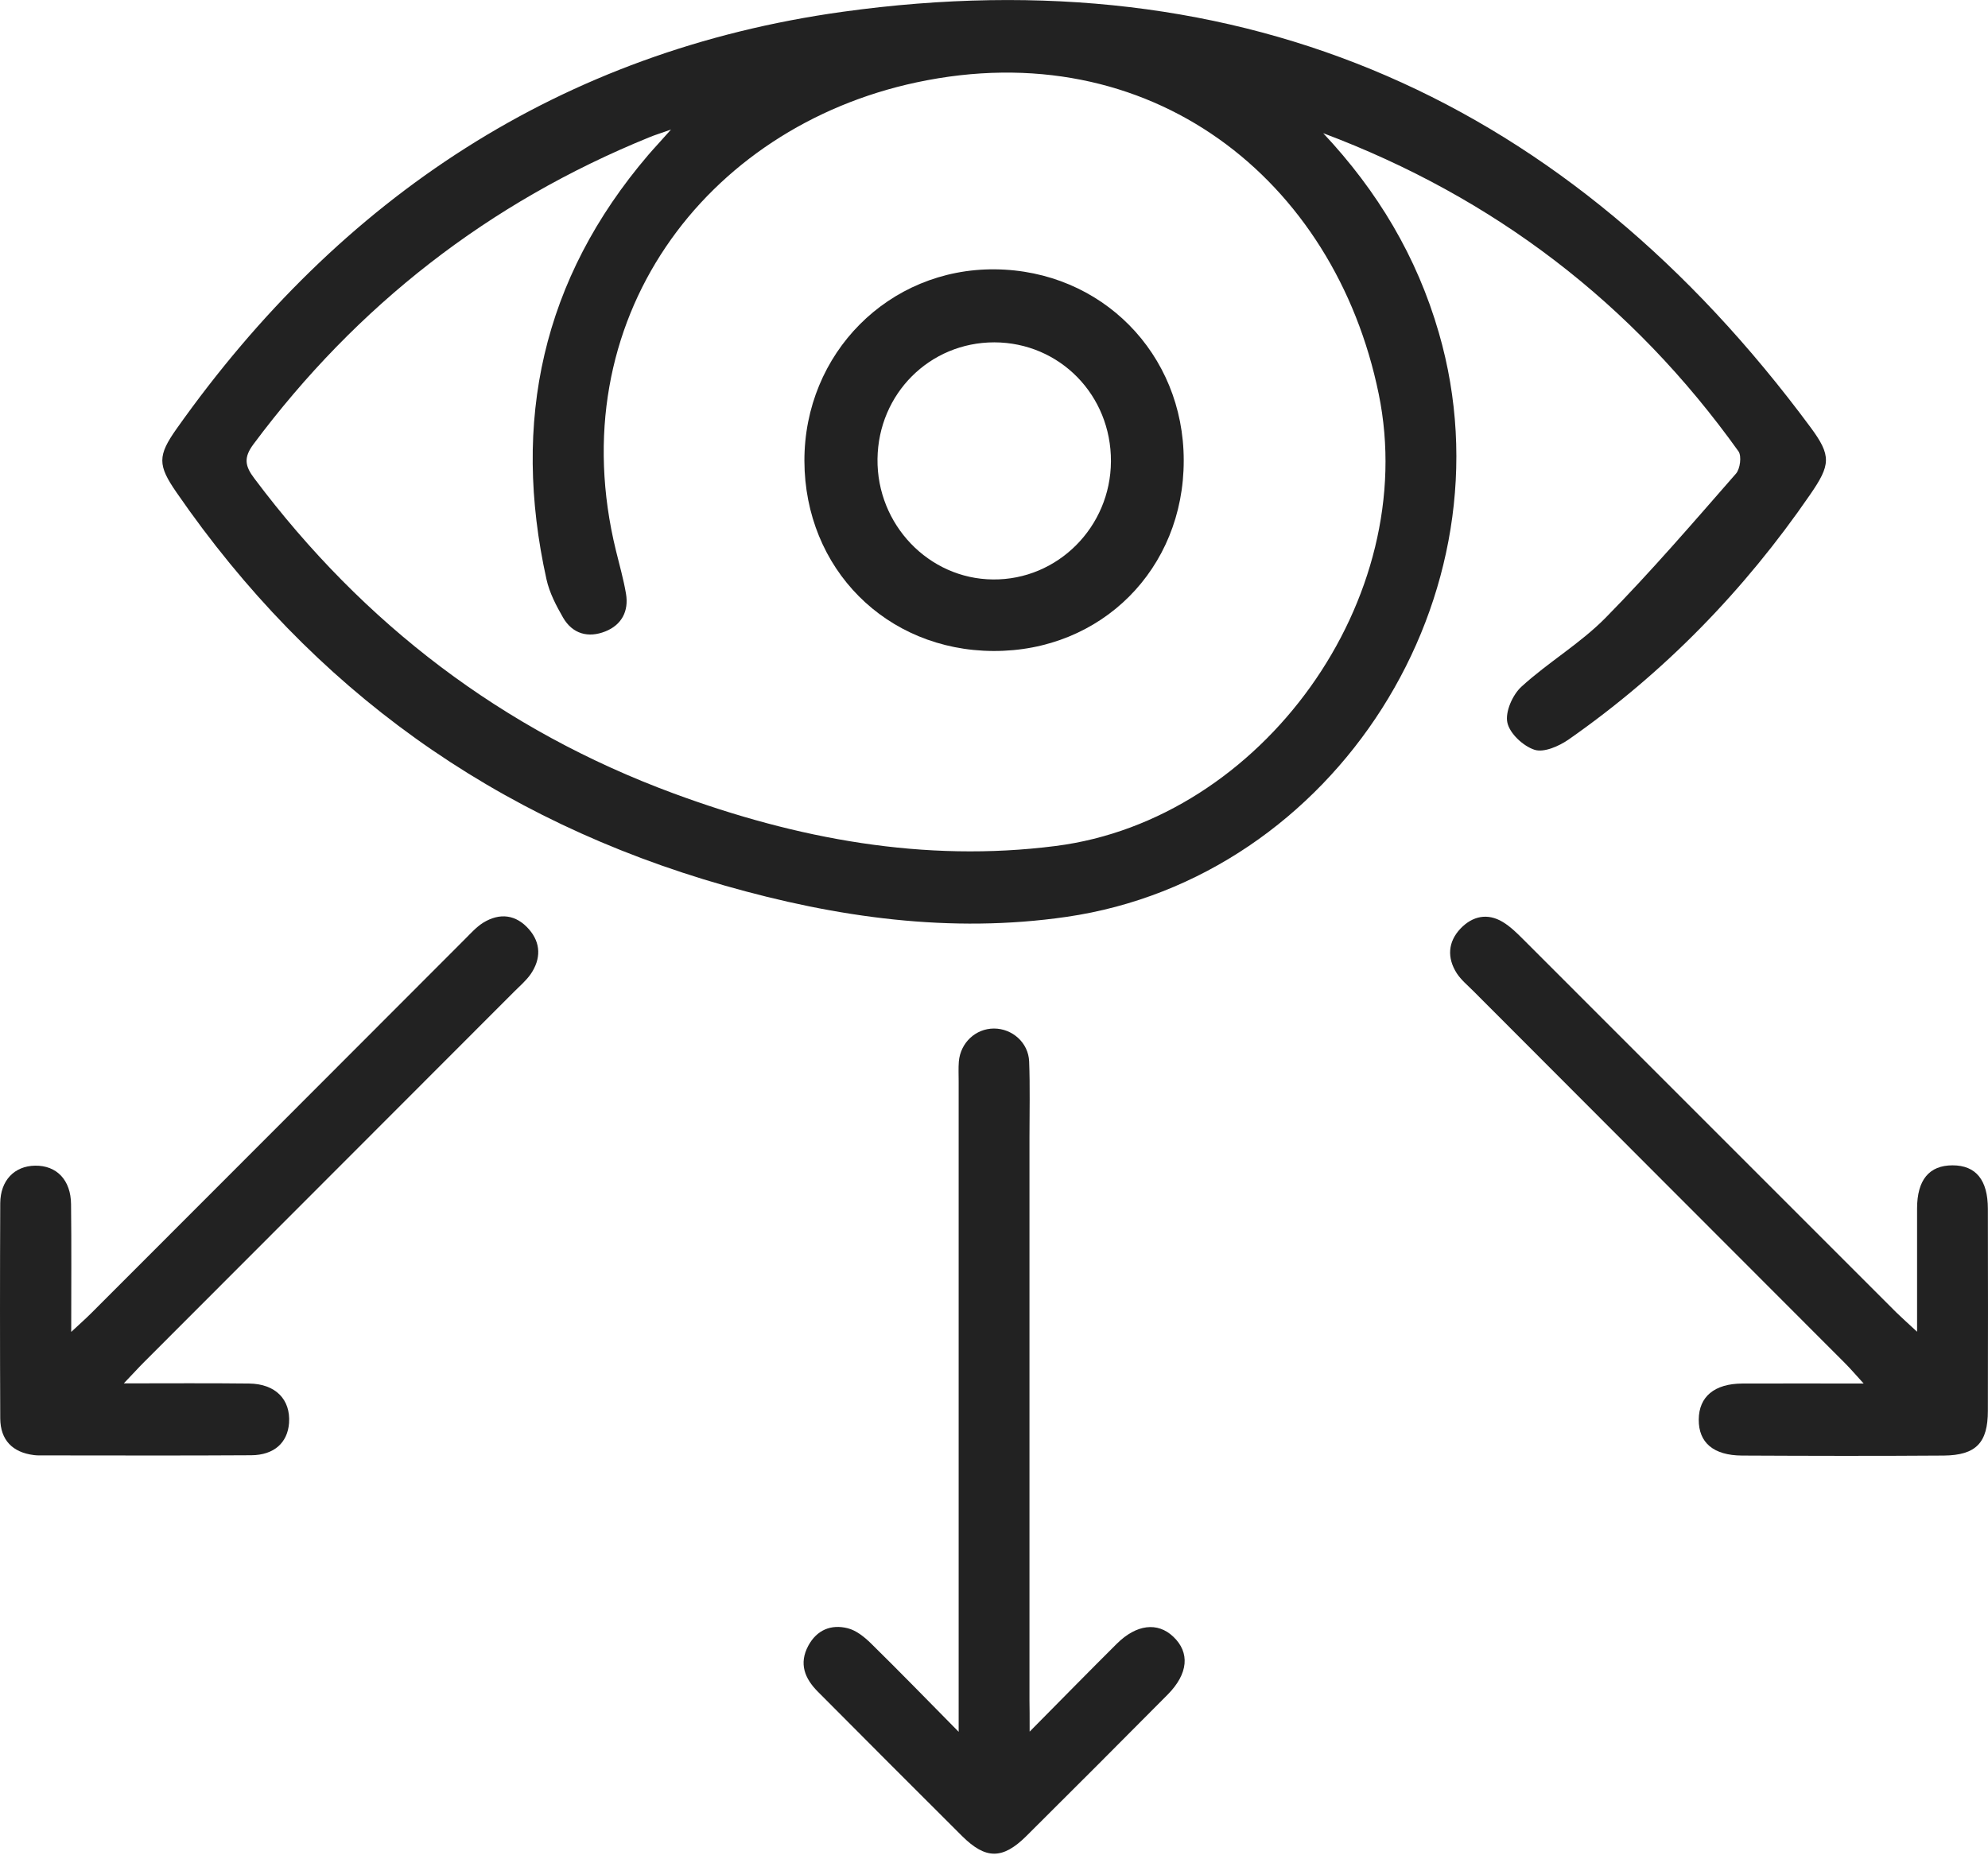
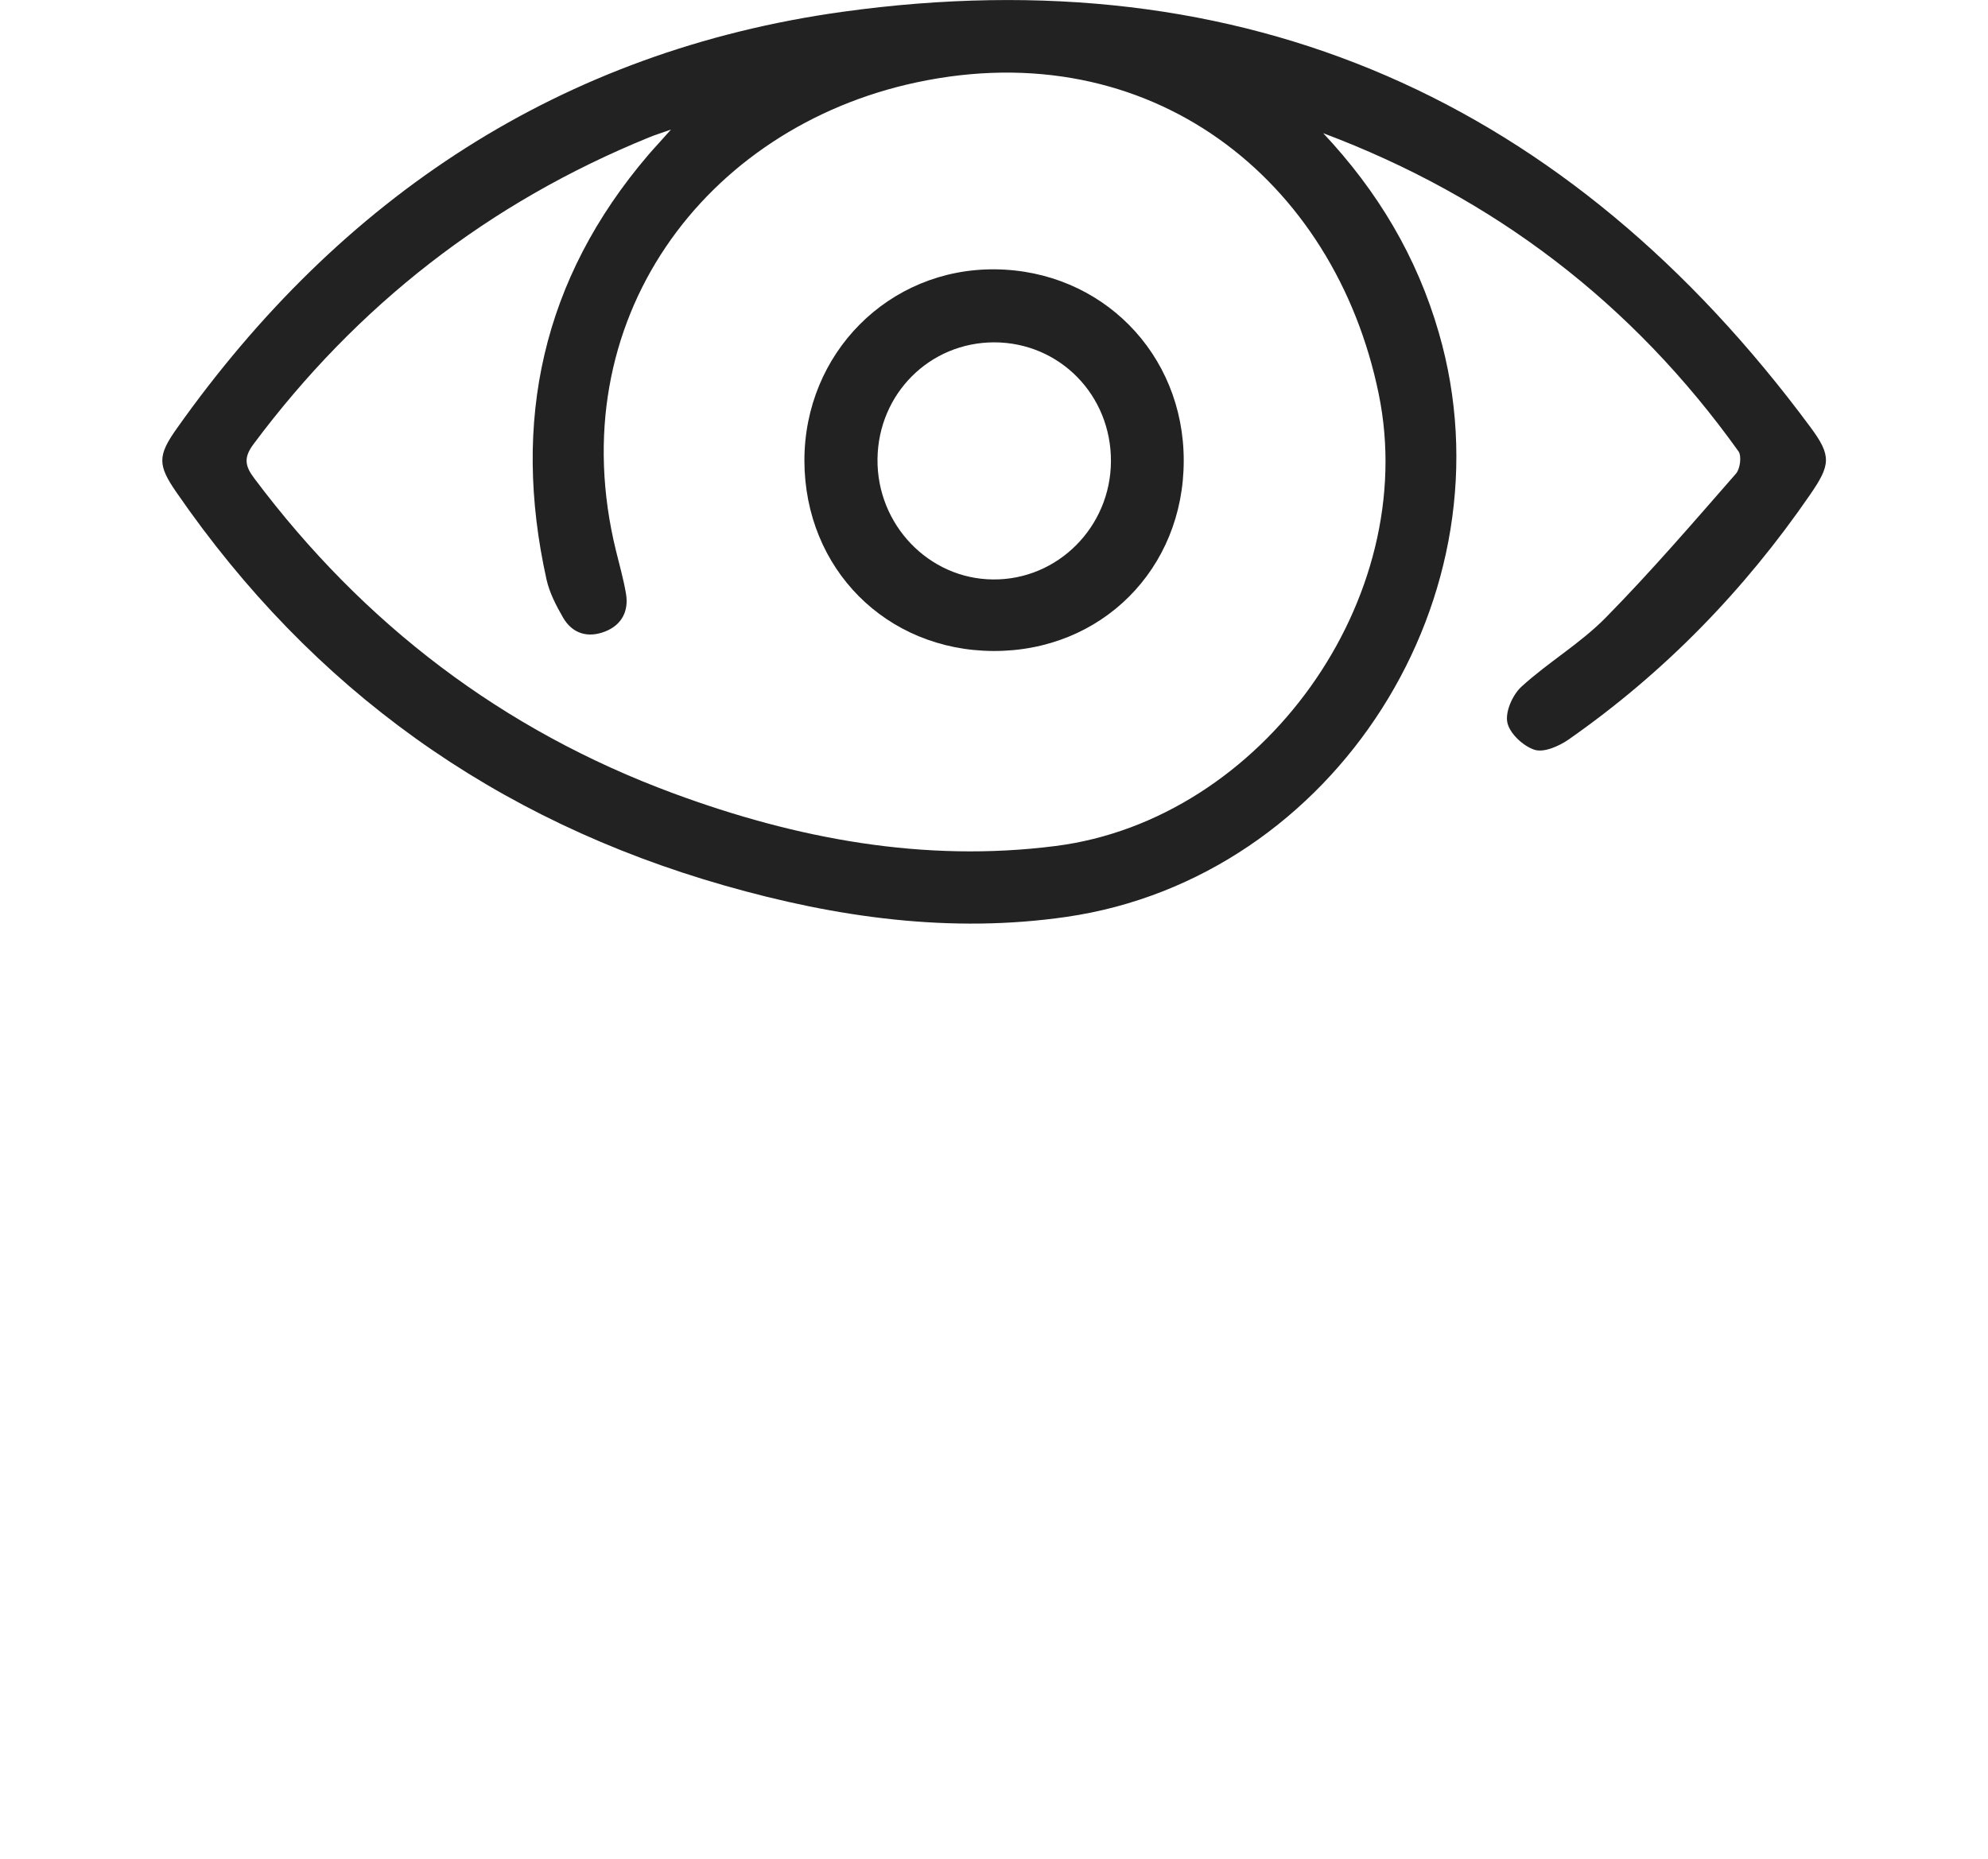
<svg xmlns="http://www.w3.org/2000/svg" width="108" height="101" viewBox="0 0 108 101" fill="none">
  <path d="M71.884 7.236C74.838 10.381 76.971 13.936 78.167 18.082C82.29 32.313 72.553 47.698 57.935 49.815C51.652 50.726 45.449 49.851 39.38 48.117C26.912 44.562 16.961 37.45 9.59 26.756C8.563 25.273 8.554 24.764 9.598 23.29C18.505 10.702 30.491 2.769 45.761 0.643C67.671 -2.404 85.209 5.458 98.355 23.21C99.506 24.764 99.452 25.256 98.337 26.873C94.749 32.09 90.403 36.557 85.209 40.184C84.691 40.541 83.879 40.899 83.37 40.738C82.754 40.541 82.013 39.854 81.888 39.255C81.764 38.674 82.174 37.745 82.656 37.307C84.102 35.985 85.842 34.967 87.217 33.573C89.689 31.063 91.991 28.382 94.312 25.729C94.535 25.47 94.624 24.782 94.446 24.523C88.689 16.474 81.157 10.72 71.884 7.236ZM36.453 7.039C35.846 7.254 35.551 7.343 35.275 7.459C26.555 11.006 19.398 16.581 13.766 24.139C13.222 24.871 13.311 25.327 13.82 25.997C19.755 33.913 27.305 39.675 36.587 43.105C43.289 45.58 50.206 46.876 57.346 45.964C68.573 44.535 77.185 32.528 74.9 21.405C72.509 9.728 62.486 1.768 49.795 4.475C38.3 6.923 30.393 17.403 33.463 29.919C33.651 30.696 33.874 31.465 34.008 32.26C34.168 33.207 33.767 33.957 32.883 34.306C31.964 34.672 31.107 34.449 30.589 33.555C30.215 32.903 29.849 32.206 29.688 31.474C27.787 22.897 29.456 15.16 35.221 8.415C35.551 8.031 35.9 7.665 36.453 7.039Z" fill="#222222" />
-   <path d="M55.936 94.082C57.685 92.314 59.166 90.804 60.675 89.303C61.737 88.249 62.888 88.115 63.736 88.919C64.655 89.785 64.557 90.938 63.432 92.072C60.889 94.636 58.327 97.201 55.766 99.747C54.472 101.033 53.553 101.033 52.267 99.756C49.644 97.147 47.038 94.529 44.432 91.912C43.718 91.197 43.388 90.384 43.914 89.41C44.378 88.552 45.154 88.24 46.047 88.463C46.52 88.579 46.966 88.945 47.323 89.294C48.84 90.786 50.322 92.305 52.08 94.091C52.08 93.341 52.08 92.93 52.08 92.519C52.08 81.262 52.08 70.015 52.08 58.758C52.08 58.401 52.062 58.034 52.089 57.677C52.178 56.649 53.008 55.881 53.999 55.881C54.99 55.881 55.873 56.649 55.909 57.677C55.962 59.044 55.927 60.411 55.927 61.778C55.927 71.989 55.927 82.192 55.927 92.403C55.936 92.832 55.936 93.261 55.936 94.082Z" fill="#222222" />
-   <path d="M3.869 72.364C4.369 71.9 4.69 71.614 4.984 71.319C11.749 64.556 18.505 57.784 25.261 51.021C25.574 50.708 25.877 50.369 26.243 50.136C27.153 49.574 28.037 49.69 28.733 50.485C29.393 51.235 29.393 52.102 28.831 52.924C28.581 53.281 28.233 53.576 27.921 53.889C21.218 60.598 14.516 67.308 7.814 74.017C7.51 74.321 7.225 74.642 6.725 75.16C9.17 75.16 11.357 75.143 13.534 75.169C14.971 75.187 15.792 76.036 15.703 77.314C15.623 78.377 14.9 79.056 13.65 79.065C9.795 79.091 5.939 79.073 2.084 79.073C2.004 79.073 1.923 79.065 1.843 79.056C0.683 78.913 0.022 78.243 0.013 77.063C-0.004 73.168 -0.004 69.264 0.013 65.369C0.022 64.136 0.781 63.35 1.905 63.332C3.083 63.314 3.851 64.118 3.86 65.431C3.887 67.665 3.869 69.898 3.869 72.364Z" fill="#222222" />
-   <path d="M104.147 72.355C104.147 69.97 104.147 67.817 104.147 65.664C104.147 64.1 104.807 63.314 106.075 63.314C107.342 63.314 107.993 64.109 107.993 65.681C108.002 69.335 108.002 72.998 107.993 76.652C107.993 78.385 107.351 79.064 105.602 79.082C101.942 79.109 98.292 79.1 94.633 79.082C93.08 79.073 92.277 78.377 92.286 77.126C92.295 75.884 93.134 75.178 94.651 75.169C96.766 75.16 98.881 75.169 101.246 75.169C100.8 74.678 100.523 74.356 100.229 74.061C93.5 67.325 86.77 60.589 80.041 53.844C79.729 53.531 79.372 53.237 79.14 52.879C78.604 52.039 78.658 51.173 79.345 50.449C79.996 49.77 80.809 49.592 81.639 50.092C82.04 50.333 82.397 50.681 82.736 51.021C89.501 57.784 96.257 64.547 103.022 71.31C103.335 71.614 103.647 71.891 104.147 72.355Z" fill="#222222" />
  <path d="M53.963 35.369C48.135 35.342 43.718 30.893 43.7 25.041C43.691 19.198 48.278 14.579 54.053 14.633C59.836 14.687 64.307 19.207 64.307 25.014C64.316 30.911 59.836 35.395 53.963 35.369ZM60.353 25.068C60.371 21.468 57.569 18.609 54.017 18.6C50.509 18.6 47.716 21.387 47.671 24.934C47.627 28.498 50.456 31.456 53.945 31.482C57.453 31.518 60.336 28.633 60.353 25.068Z" fill="#222222" />
</svg>